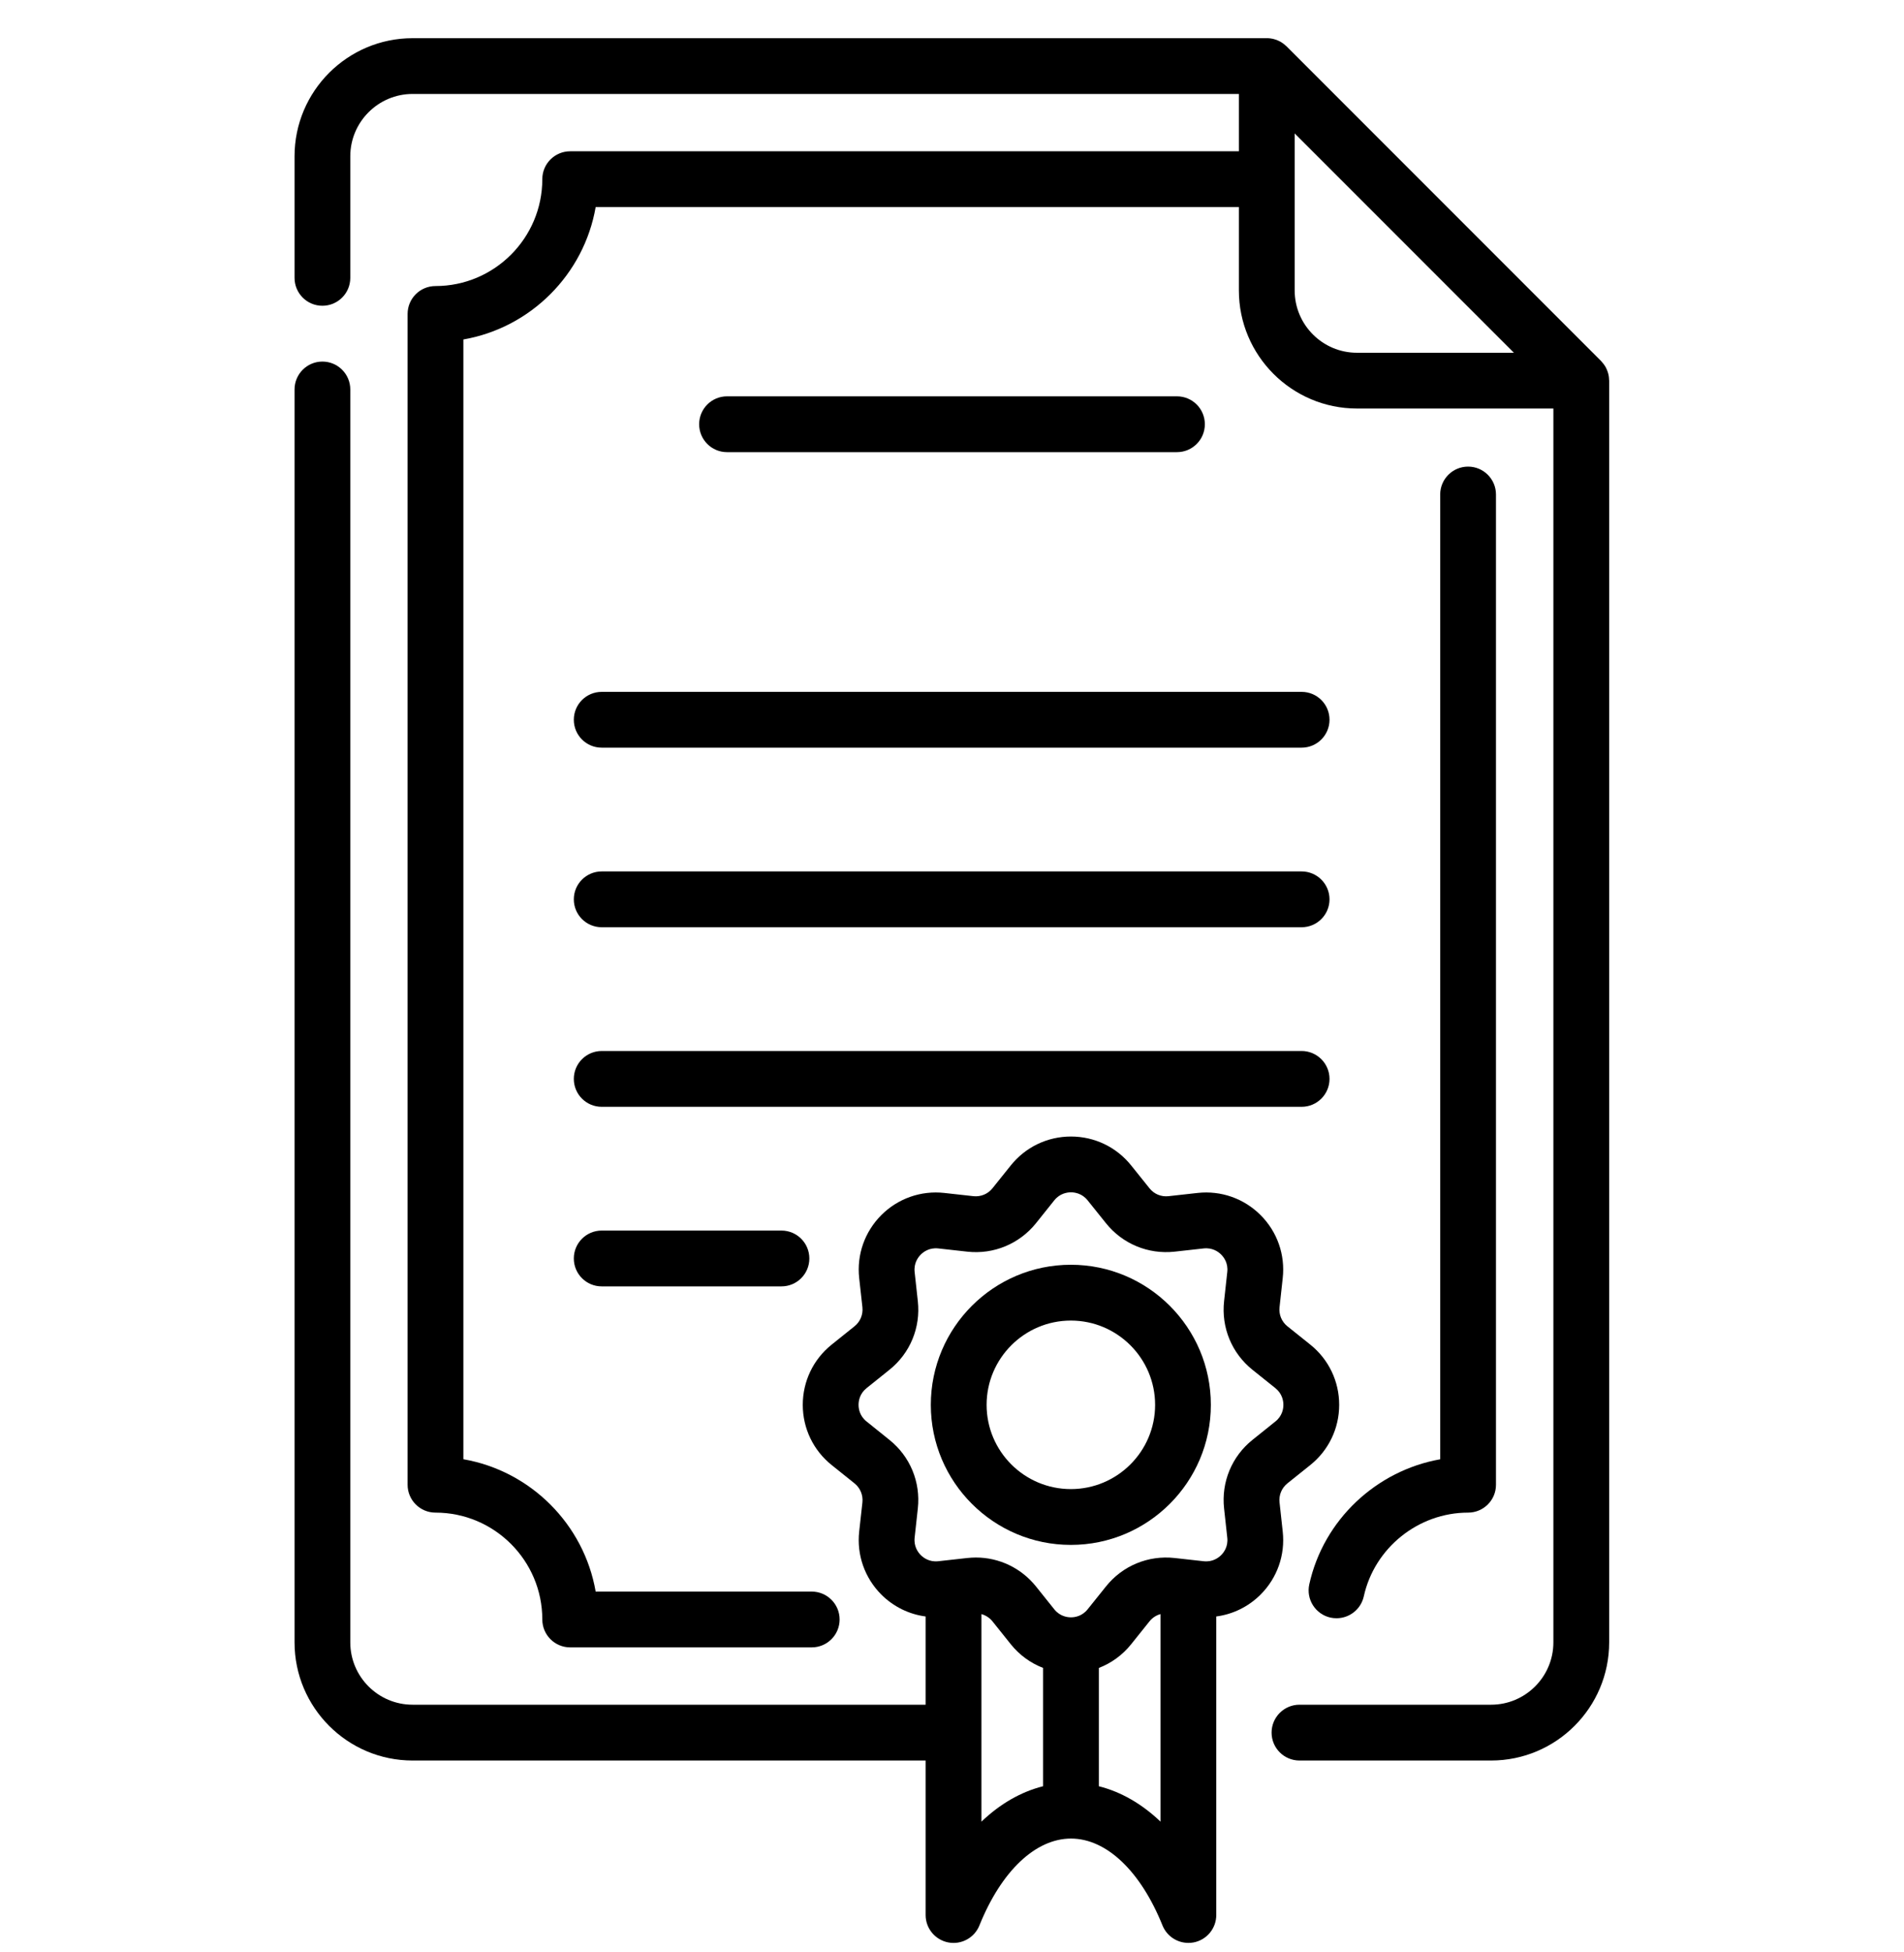
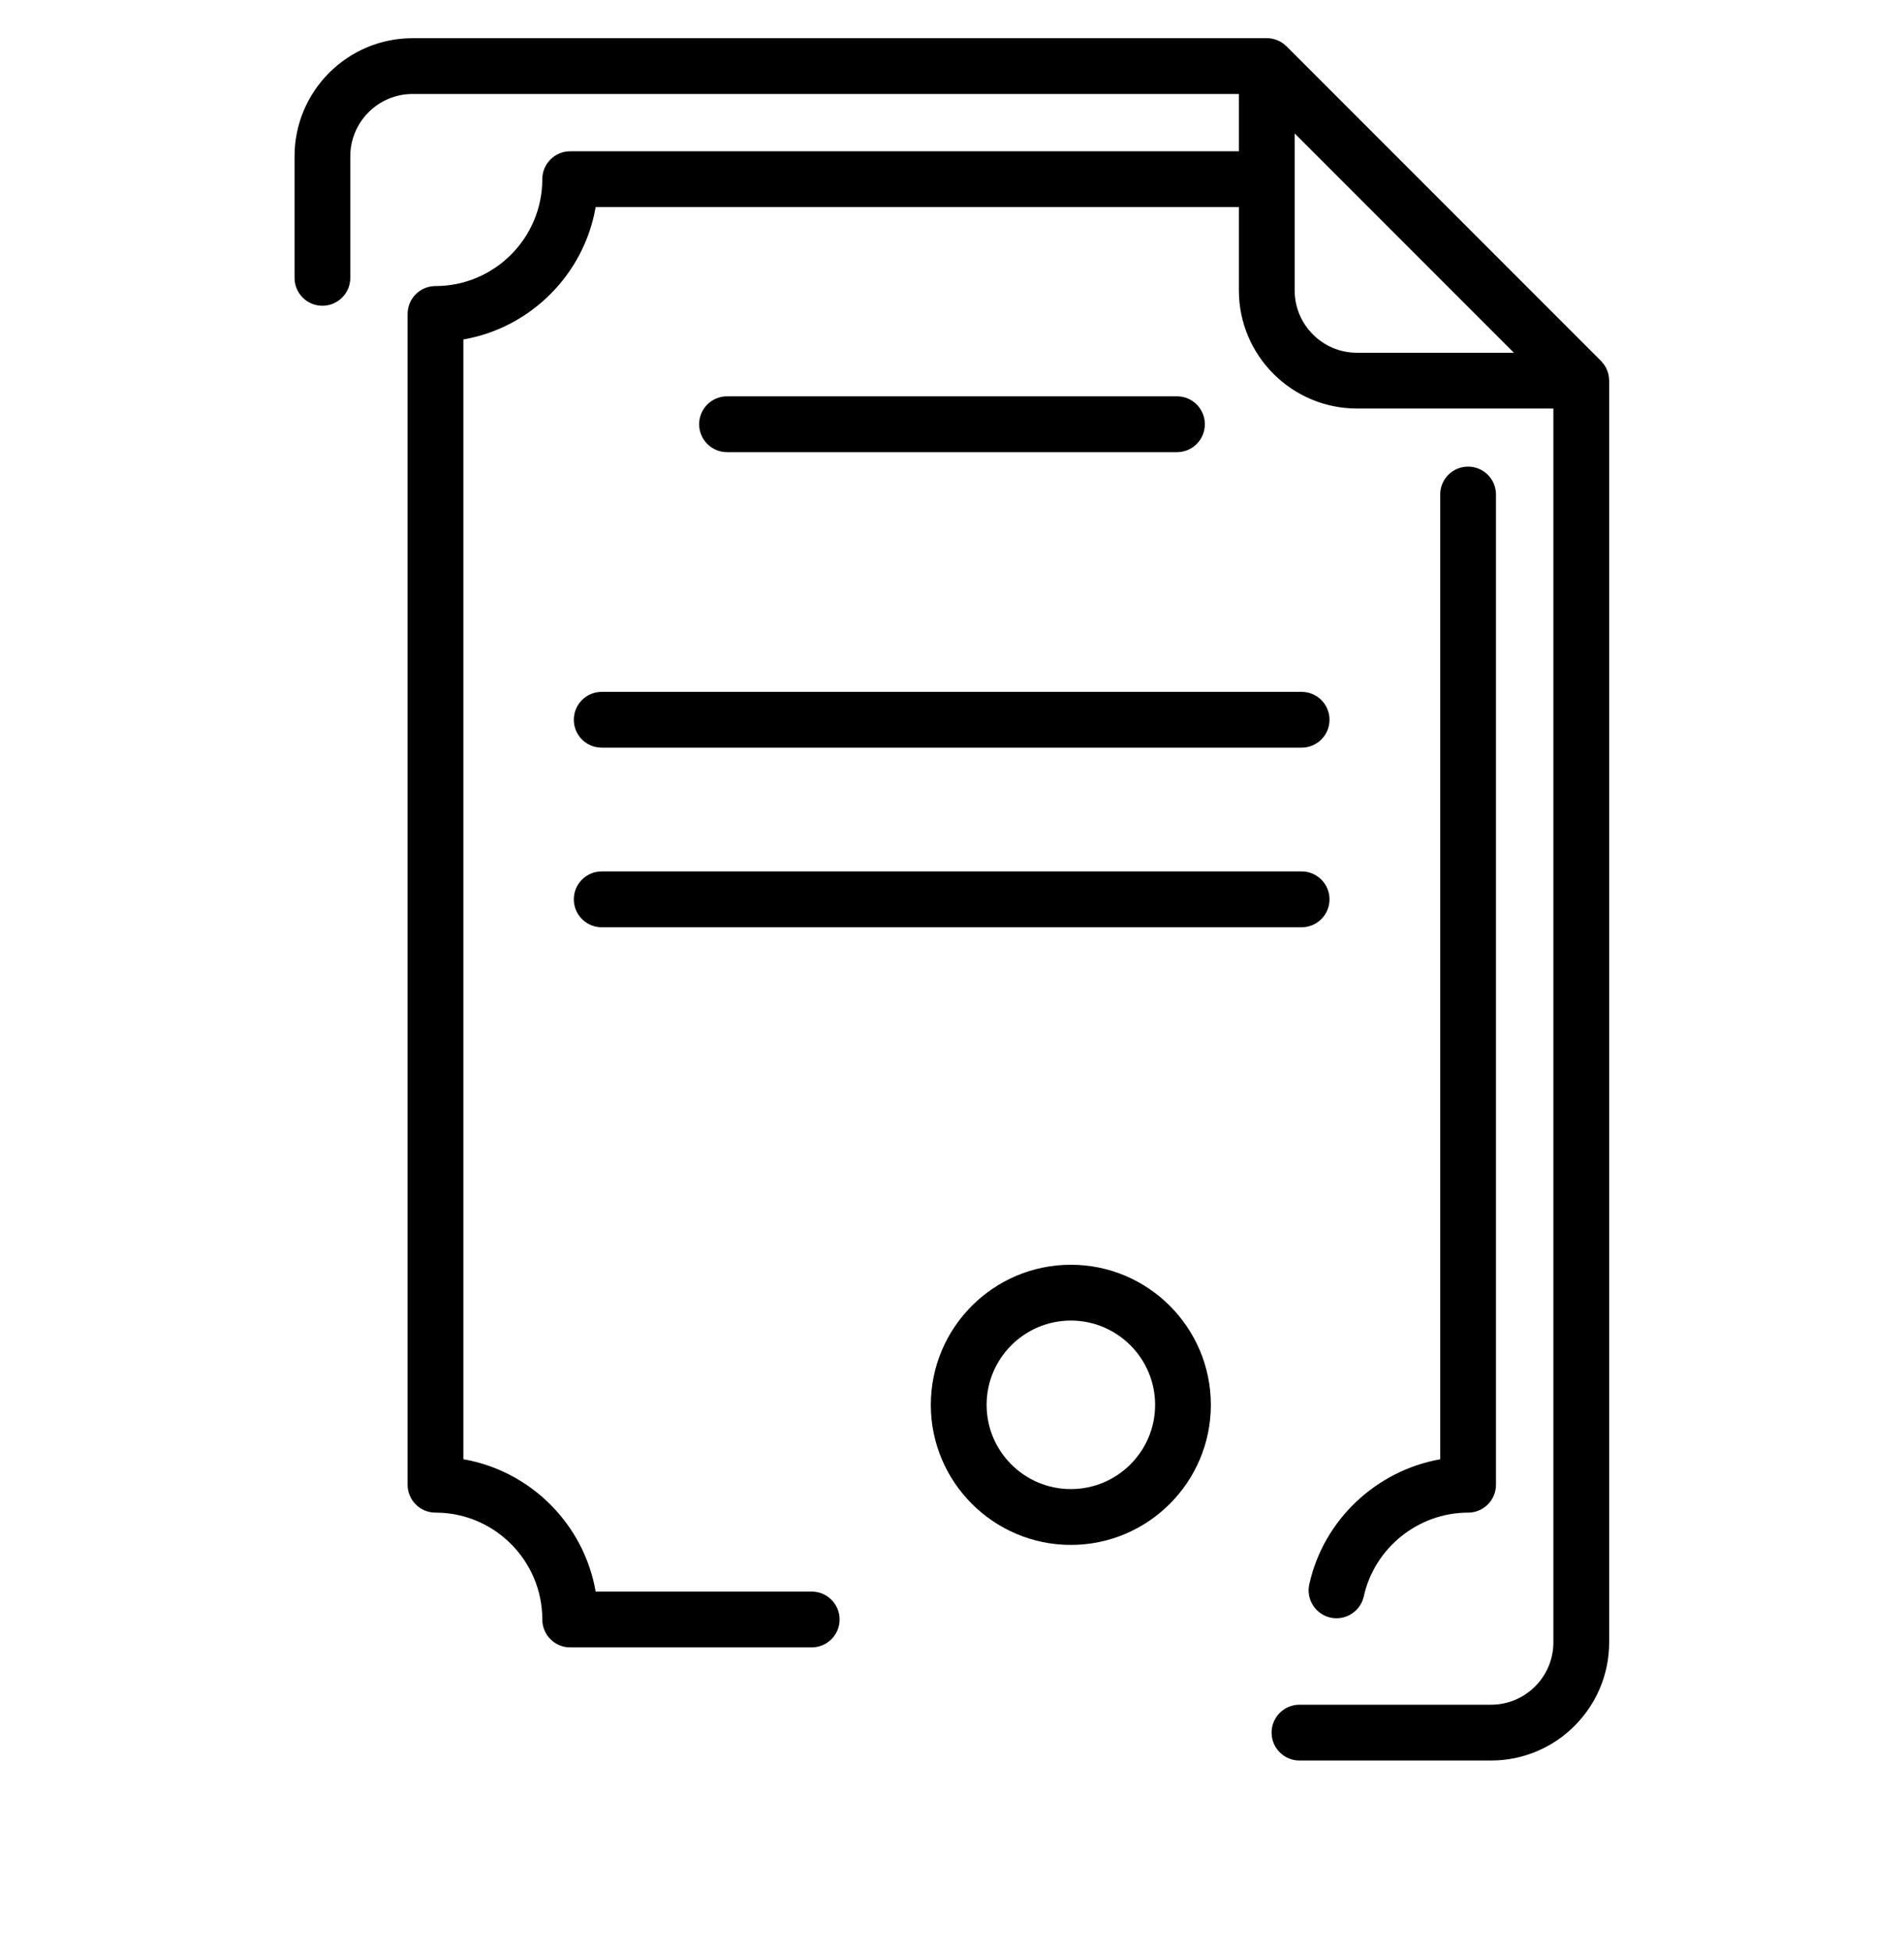
<svg xmlns="http://www.w3.org/2000/svg" width="40" height="41" viewBox="0 0 40 41" fill="none">
  <g clip-path="url(#clip0_1686_32254)">
    <path d="M27.952 33.97C27.995 33.979 28.037 33.983 28.079 33.983C28.348 33.983 28.59 33.797 28.651 33.524C28.875 32.505 29.797 31.765 30.842 31.765C31.166 31.765 31.428 31.503 31.428 31.18V10.385C31.428 10.061 31.166 9.799 30.842 9.799C30.518 9.799 30.256 10.061 30.256 10.385V30.645C28.917 30.882 27.805 31.914 27.506 33.271C27.436 33.587 27.636 33.9 27.952 33.97Z" fill="black" />
    <path d="M33.804 7.974C33.804 7.967 33.804 7.961 33.803 7.954C33.802 7.929 33.799 7.904 33.794 7.88C33.794 7.88 33.794 7.879 33.794 7.879C33.789 7.854 33.782 7.83 33.774 7.806C33.772 7.8 33.77 7.794 33.767 7.788C33.759 7.766 33.75 7.743 33.738 7.722C33.738 7.721 33.737 7.719 33.737 7.718C33.725 7.696 33.711 7.675 33.696 7.654C33.692 7.649 33.688 7.643 33.684 7.638C33.669 7.618 33.652 7.598 33.634 7.579L27.028 0.973C27.009 0.955 26.989 0.938 26.968 0.922C26.963 0.918 26.958 0.914 26.953 0.911C26.932 0.896 26.911 0.882 26.889 0.87C26.887 0.87 26.886 0.869 26.885 0.869C26.864 0.857 26.841 0.848 26.819 0.839C26.813 0.837 26.807 0.835 26.801 0.833C26.777 0.825 26.753 0.818 26.728 0.813C26.727 0.813 26.727 0.813 26.727 0.813C26.703 0.808 26.678 0.805 26.653 0.803C26.646 0.803 26.64 0.803 26.633 0.802C26.627 0.802 26.62 0.802 26.613 0.802H8.668C7.3 0.802 6.188 1.914 6.188 3.282V5.835C6.188 6.159 6.45 6.421 6.773 6.421C7.097 6.421 7.359 6.159 7.359 5.835V3.282C7.359 2.561 7.947 1.973 8.668 1.973H26.027V3.177H11.979C11.655 3.177 11.393 3.439 11.393 3.762C11.393 5 10.386 6.007 9.149 6.007C8.825 6.007 8.563 6.269 8.563 6.593V31.18C8.563 31.503 8.825 31.765 9.149 31.765C10.386 31.765 11.393 32.772 11.393 34.009C11.393 34.333 11.655 34.595 11.979 34.595H17.053C17.376 34.595 17.639 34.333 17.639 34.009C17.639 33.686 17.376 33.423 17.053 33.423H12.514C12.268 32.009 11.149 30.89 9.735 30.644V7.129C11.149 6.883 12.269 5.763 12.514 4.348H26.027V6.099C26.027 7.467 27.14 8.579 28.508 8.579H32.634V34.49C32.634 35.212 32.046 35.799 31.325 35.799H27.3C26.977 35.799 26.714 36.061 26.714 36.385C26.714 36.709 26.977 36.971 27.3 36.971H31.325C32.693 36.971 33.806 35.858 33.806 34.49V7.994C33.805 7.987 33.805 7.981 33.804 7.974ZM28.508 7.408C27.786 7.408 27.199 6.821 27.199 6.099V3.769C27.199 3.767 27.2 3.765 27.2 3.763C27.2 3.76 27.199 3.759 27.199 3.757V2.802L31.805 7.408L28.508 7.408Z" fill="black" />
    <path d="M24.726 9.495C25.05 9.495 25.312 9.233 25.312 8.909C25.312 8.585 25.05 8.323 24.726 8.323H15.273C14.95 8.323 14.688 8.585 14.688 8.909C14.688 9.233 14.95 9.495 15.273 9.495H24.726Z" fill="black" />
    <path d="M12.055 15.115C12.055 15.439 12.317 15.701 12.641 15.701H27.345C27.668 15.701 27.931 15.439 27.931 15.115C27.931 14.791 27.668 14.529 27.345 14.529H12.641C12.317 14.529 12.055 14.791 12.055 15.115Z" fill="black" />
    <path d="M12.641 19.472H27.345C27.668 19.472 27.931 19.21 27.931 18.886C27.931 18.562 27.668 18.3 27.345 18.3H12.641C12.317 18.3 12.055 18.562 12.055 18.886C12.055 19.21 12.317 19.472 12.641 19.472Z" fill="black" />
-     <path d="M12.641 23.243H27.345C27.668 23.243 27.931 22.981 27.931 22.657C27.931 22.334 27.668 22.071 27.345 22.071H12.641C12.317 22.071 12.055 22.334 12.055 22.657C12.055 22.981 12.317 23.243 12.641 23.243Z" fill="black" />
-     <path d="M12.641 27.014H16.417C16.741 27.014 17.003 26.752 17.003 26.428C17.003 26.104 16.741 25.842 16.417 25.842H12.641C12.317 25.842 12.055 26.104 12.055 26.428C12.055 26.752 12.317 27.014 12.641 27.014Z" fill="black" />
-     <path d="M26.948 32.163L26.881 31.55C26.864 31.397 26.926 31.248 27.046 31.151L27.527 30.766C27.913 30.457 28.134 29.996 28.134 29.502C28.134 29.007 27.913 28.546 27.527 28.237L27.046 27.852C26.926 27.755 26.864 27.606 26.881 27.453L26.948 26.84C27.002 26.349 26.833 25.867 26.483 25.517C26.134 25.168 25.652 24.998 25.16 25.052L24.548 25.12C24.394 25.137 24.245 25.075 24.149 24.954L23.764 24.474C23.454 24.088 22.994 23.867 22.499 23.867C22.005 23.867 21.544 24.088 21.235 24.474L20.85 24.954C20.753 25.075 20.604 25.136 20.451 25.12L19.838 25.052C19.347 24.998 18.864 25.168 18.515 25.517C18.166 25.867 17.996 26.349 18.05 26.84L18.118 27.453C18.134 27.606 18.073 27.755 17.952 27.852L17.472 28.237C17.086 28.546 16.865 29.007 16.865 29.502C16.865 29.996 17.086 30.457 17.472 30.766L17.952 31.151C18.073 31.248 18.134 31.397 18.118 31.55L18.05 32.163C17.996 32.654 18.166 33.136 18.515 33.486C18.771 33.741 19.097 33.9 19.446 33.946V35.799H8.668C7.946 35.799 7.359 35.212 7.359 34.49V8.179C7.359 7.856 7.097 7.593 6.773 7.593C6.45 7.593 6.188 7.856 6.188 8.179V34.49C6.188 35.858 7.3 36.971 8.668 36.971H19.446V40.216C19.446 40.496 19.645 40.737 19.921 40.791C20.196 40.844 20.471 40.695 20.576 40.434C21.036 39.292 21.755 38.61 22.5 38.61C23.244 38.61 23.962 39.292 24.422 40.434C24.513 40.659 24.73 40.801 24.966 40.801C25.003 40.801 25.04 40.798 25.077 40.791C25.353 40.737 25.552 40.496 25.552 40.215V33.946C25.901 33.9 26.228 33.741 26.483 33.486C26.833 33.136 27.002 32.654 26.948 32.163ZM20.618 38.255V36.388C20.618 36.387 20.619 36.386 20.619 36.385C20.619 36.384 20.618 36.383 20.618 36.382V33.896C20.708 33.921 20.789 33.973 20.85 34.048L21.235 34.529C21.417 34.756 21.651 34.925 21.913 35.026V37.511C21.448 37.628 21.009 37.881 20.618 38.255ZM23.085 37.511V35.027C23.348 34.925 23.582 34.756 23.764 34.529L24.149 34.048C24.209 33.973 24.29 33.921 24.38 33.896V38.254C23.989 37.881 23.55 37.628 23.085 37.511ZM26.313 30.237C25.878 30.585 25.655 31.124 25.716 31.678L25.783 32.291C25.804 32.477 25.712 32.6 25.655 32.657C25.598 32.714 25.475 32.806 25.288 32.786L24.676 32.718C24.122 32.657 23.583 32.88 23.235 33.315L22.849 33.796C22.732 33.942 22.58 33.964 22.499 33.964C22.419 33.964 22.266 33.942 22.149 33.796L21.764 33.315C21.453 32.928 20.991 32.708 20.502 32.708C20.443 32.708 20.383 32.712 20.322 32.718L19.71 32.786C19.524 32.806 19.401 32.714 19.344 32.657C19.287 32.6 19.195 32.477 19.215 32.291L19.282 31.678C19.343 31.124 19.12 30.585 18.685 30.237L18.205 29.851C18.058 29.734 18.037 29.582 18.037 29.502C18.037 29.421 18.058 29.269 18.205 29.151L18.685 28.766C19.12 28.418 19.343 27.879 19.282 27.325L19.215 26.712C19.195 26.526 19.287 26.403 19.344 26.346C19.401 26.289 19.524 26.197 19.71 26.217L20.322 26.285C20.876 26.346 21.415 26.122 21.764 25.688L22.149 25.207C22.266 25.061 22.419 25.039 22.499 25.039C22.58 25.039 22.732 25.061 22.849 25.207L23.235 25.688C23.583 26.122 24.122 26.345 24.676 26.285L25.288 26.217C25.475 26.197 25.598 26.289 25.655 26.346C25.712 26.403 25.804 26.526 25.783 26.712L25.716 27.325C25.655 27.879 25.878 28.418 26.313 28.766L26.794 29.151C26.94 29.269 26.962 29.421 26.962 29.502C26.962 29.582 26.94 29.734 26.794 29.851L26.313 30.237Z" fill="black" />
    <path d="M22.497 26.56C20.874 26.56 19.555 27.879 19.555 29.502C19.555 31.124 20.875 32.443 22.497 32.443C24.119 32.443 25.438 31.124 25.438 29.502C25.438 27.879 24.119 26.56 22.497 26.56ZM22.497 31.271C21.52 31.271 20.727 30.478 20.727 29.502C20.727 28.526 21.521 27.732 22.497 27.732C23.473 27.732 24.267 28.526 24.267 29.502C24.267 30.478 23.473 31.271 22.497 31.271Z" fill="black" />
  </g>
  <defs>
    <clipPath id="clip0_1686_32254">
      <rect width="40" height="40" fill="white" transform="translate(0 0.802)" />
    </clipPath>
  </defs>
</svg>